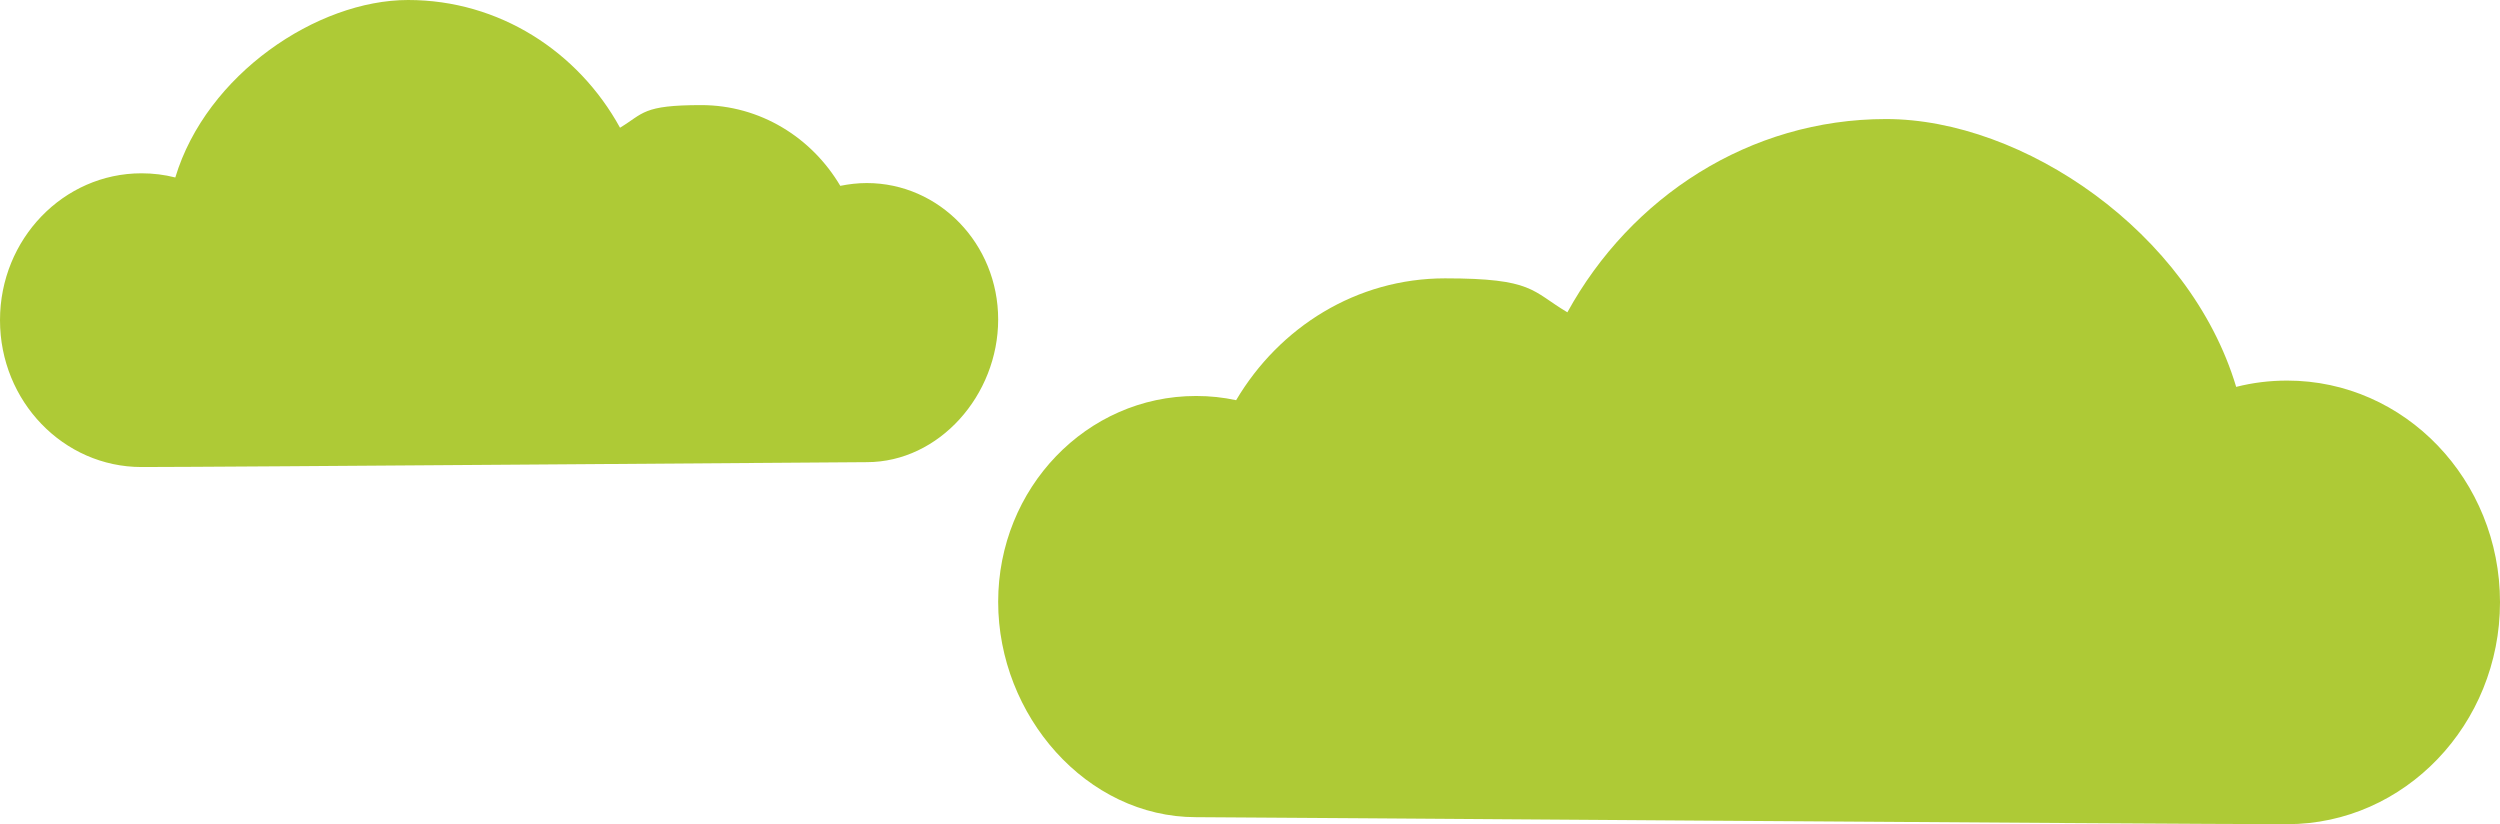
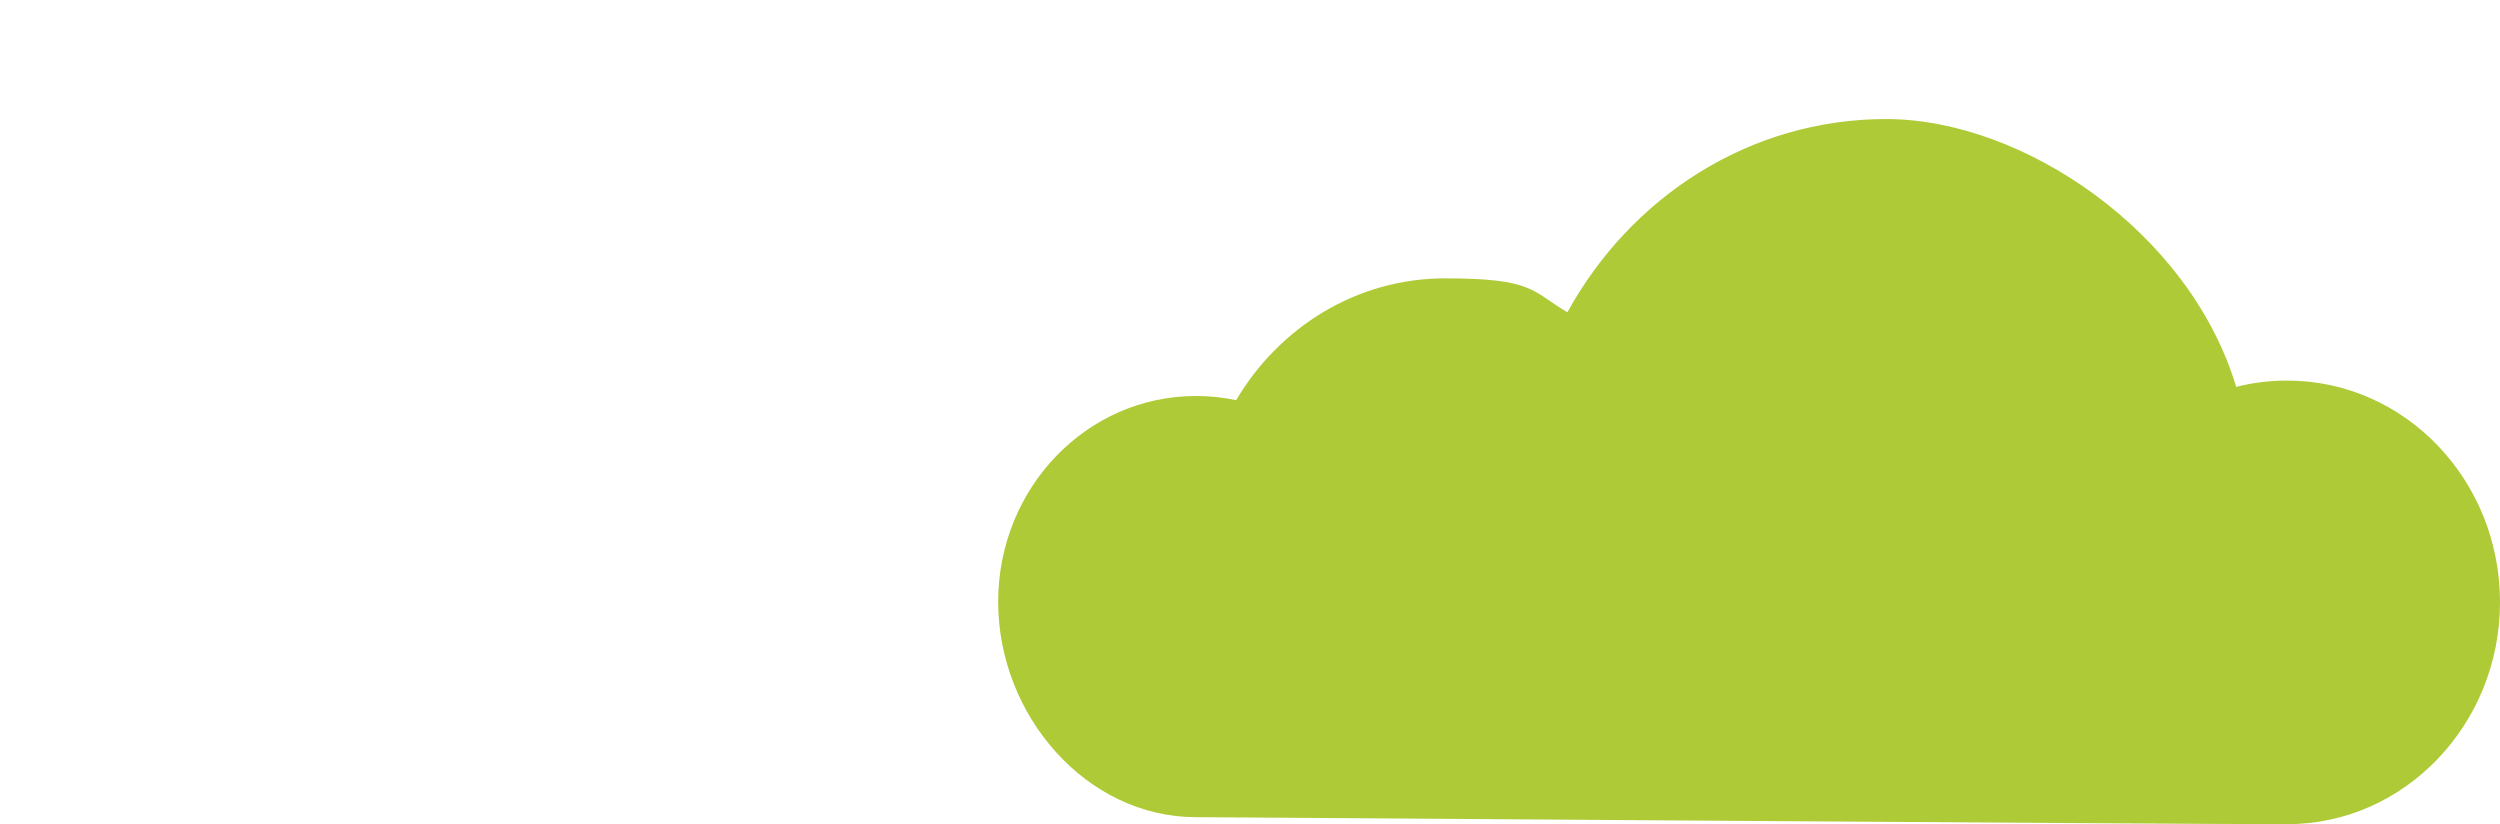
<svg xmlns="http://www.w3.org/2000/svg" width="273" height="90" viewBox="0 0 273 90" fill="none">
  <path d="M130.635 43.242C132.123 43.242 133.573 43.395 134.985 43.701C139.717 35.71 148.149 30.396 157.803 30.396C167.457 30.396 167.228 31.772 171.158 34.104C178.065 21.526 191.038 13 205.958 13C220.877 13 239.116 25.311 244.191 42.248C245.985 41.789 247.854 41.56 249.762 41.56C262.621 41.56 273 52.418 273 65.761C273 79.104 262.583 90 249.762 90C236.941 90 133.955 89.235 130.597 89.235C118.654 89.235 109 78.148 109 65.722C109 53.297 118.654 43.242 130.597 43.242" fill="#AECA36" />
-   <path d="M94.652 19.99C93.662 19.99 92.711 20.104 91.759 20.294C88.639 15.011 83.006 11.477 76.574 11.477C70.142 11.477 70.294 12.389 67.706 13.947C63.139 5.624 54.5 0 44.567 0C34.633 0 22.531 8.133 19.143 19.381C17.964 19.078 16.708 18.925 15.452 18.925C6.927 18.925 0 26.108 0 34.963C0 43.817 6.927 51 15.452 51C23.977 51 92.406 50.468 94.652 50.468C102.568 50.468 109 43.133 109 34.887C109 26.64 102.568 19.99 94.652 19.99Z" fill="#AECA36" />
</svg>